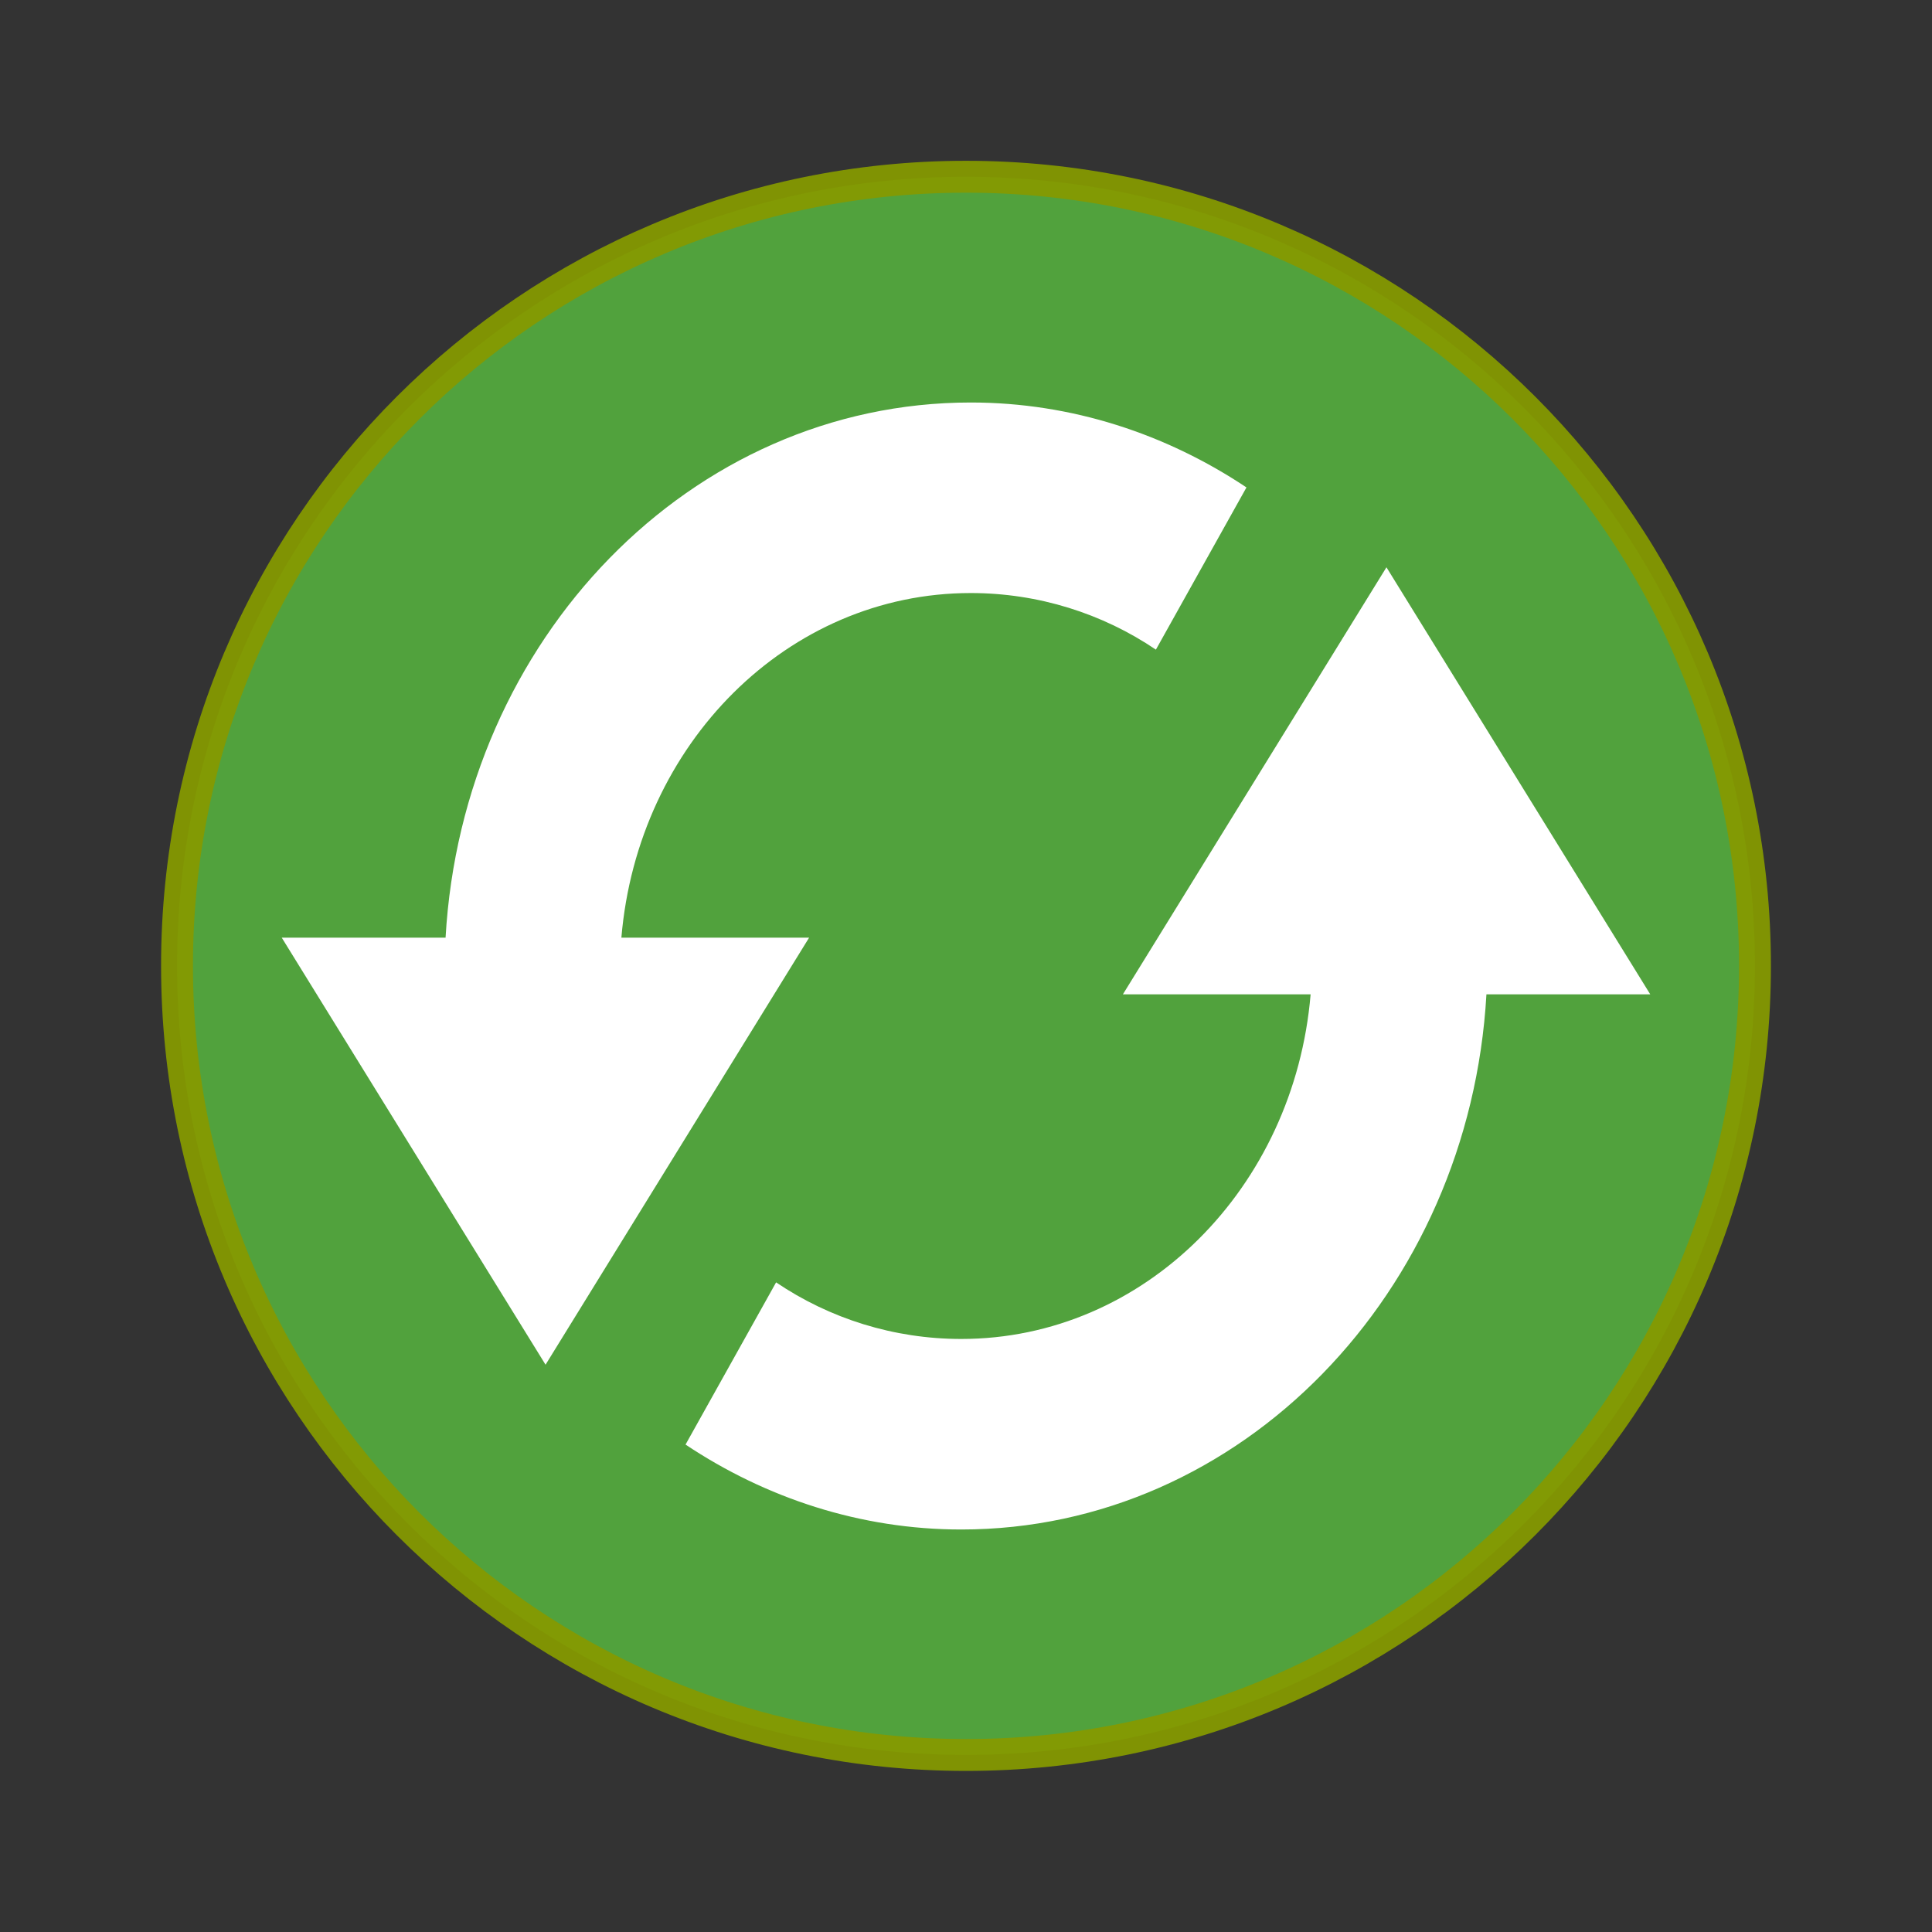
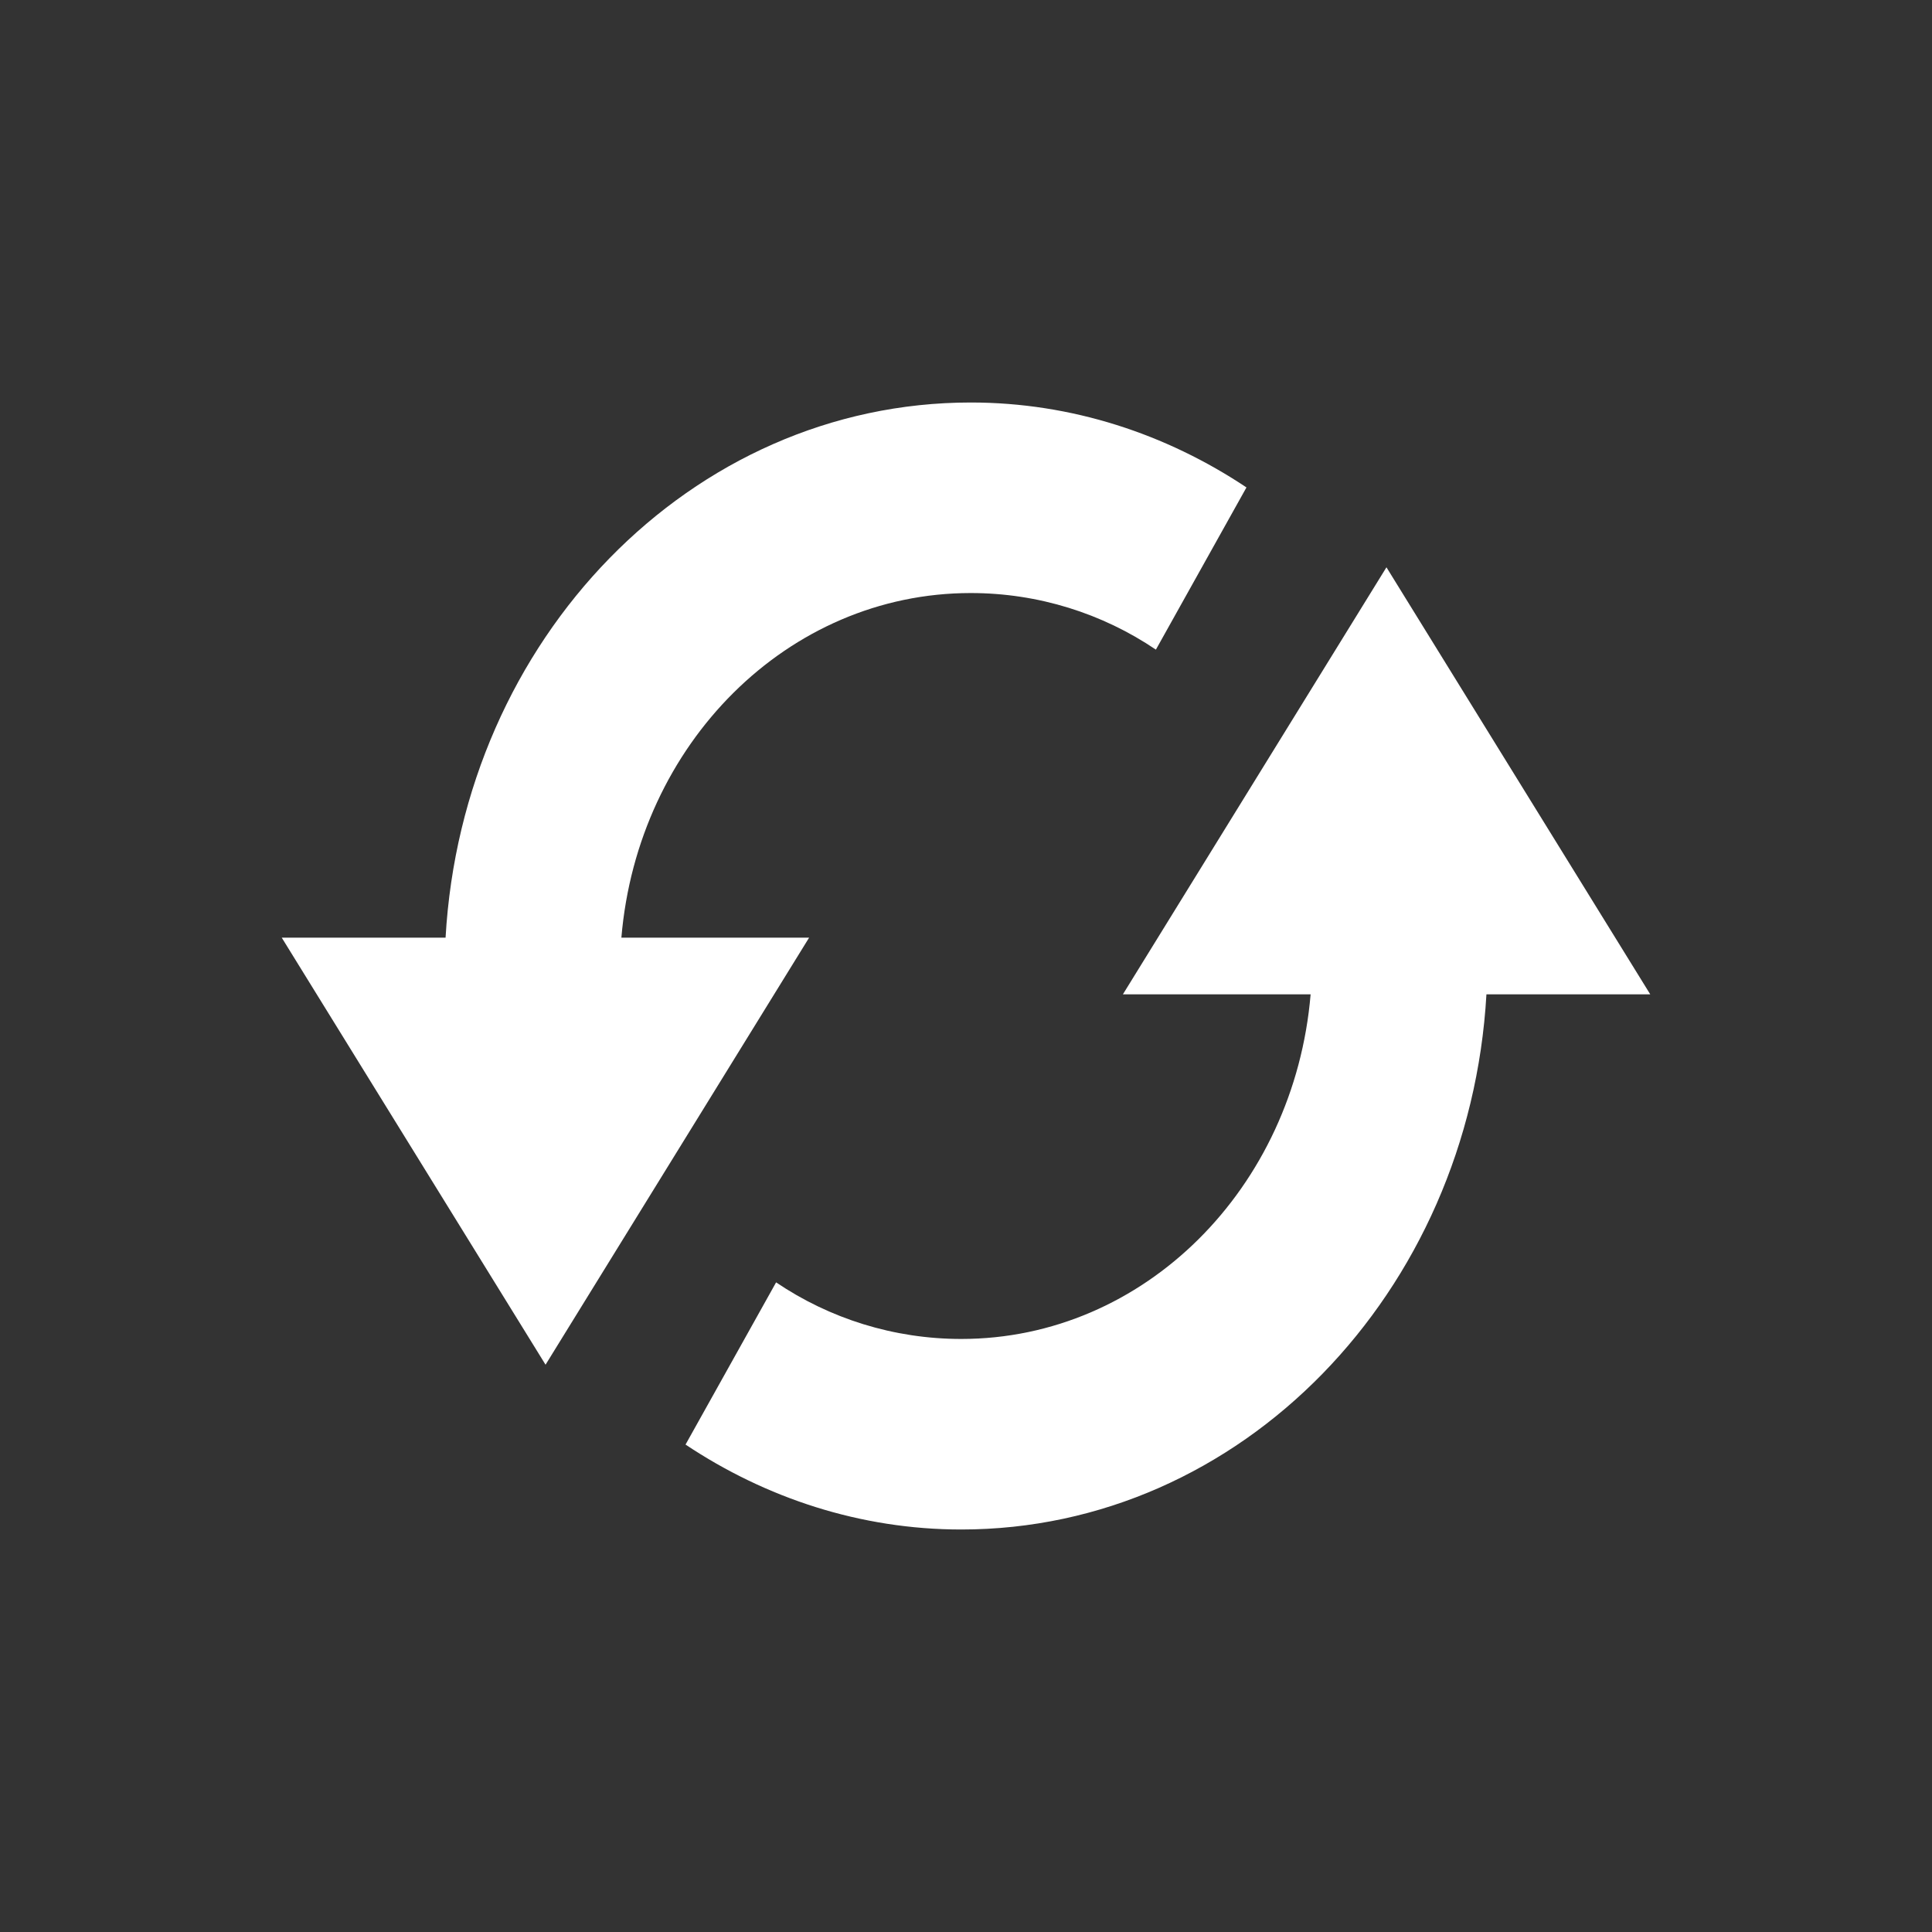
<svg xmlns="http://www.w3.org/2000/svg" width="24" height="24" viewBox="0 0 24 24">
  <rect x="0" y="0" width="24" height="24" fill="#333333" stroke="none" />
-   <path style="stroke-opacity:.941;fill:#53a93e;stroke:#859900;fill-opacity:.941;stroke-width:.792" d="M 43.602 24 C 43.602 34.828 34.828 43.602 24 43.602 C 13.172 43.602 4.398 34.828 4.398 24 C 4.391 13.172 13.172 4.391 24 4.391 C 34.828 4.391 43.609 13.172 43.602 24 Z " transform="scale(.5)" />
  <path style="fill:#fff" d="M 12.059 5 C 8.582 5 5.746 7.941 5.535 11.648 L 3.5 11.648 L 6.777 16.953 L 10.051 11.648 L 7.719 11.648 C 7.922 9.242 9.785 7.367 12.059 7.367 C 12.898 7.367 13.695 7.621 14.359 8.07 L 15.484 6.055 C 14.488 5.391 13.312 5 12.059 5 Z M 17.223 7.047 L 13.949 12.352 L 16.281 12.352 C 16.078 14.758 14.215 16.633 11.941 16.633 C 11.102 16.633 10.305 16.379 9.641 15.93 L 8.516 17.945 C 9.512 18.609 10.688 19 11.941 19 C 15.418 19 18.254 16.059 18.465 12.352 L 20.5 12.352 Z " />
</svg>